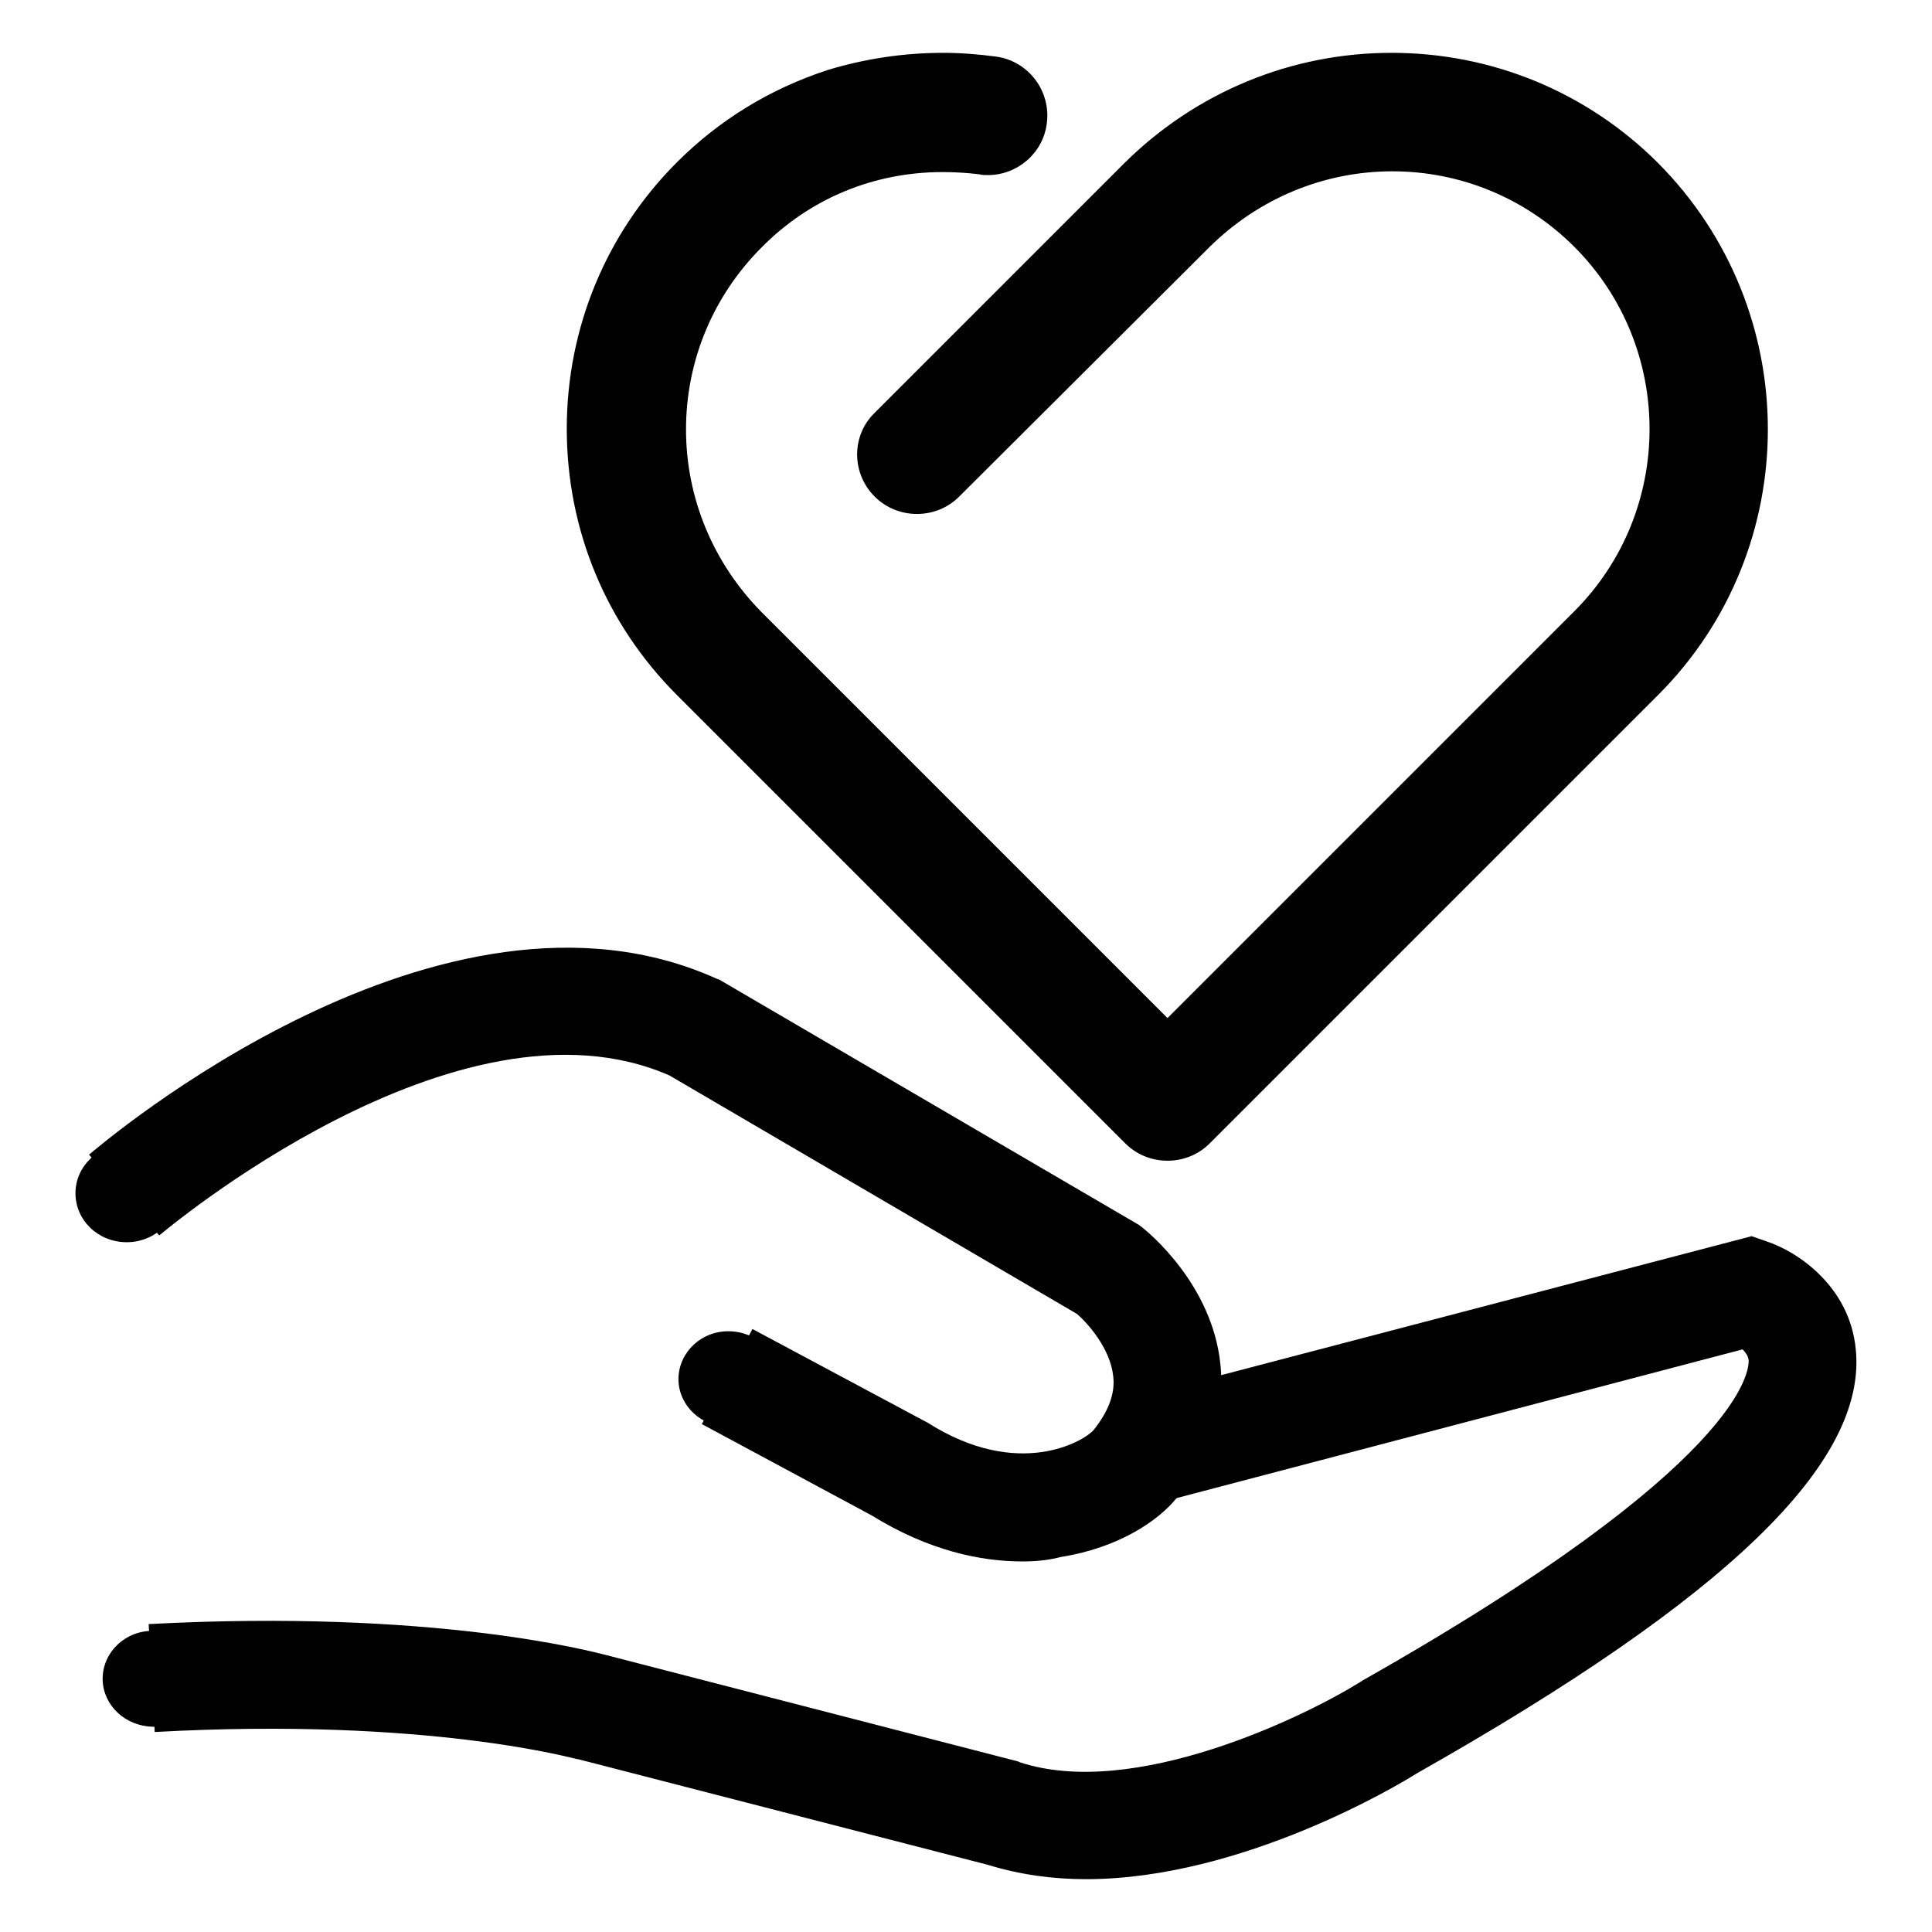
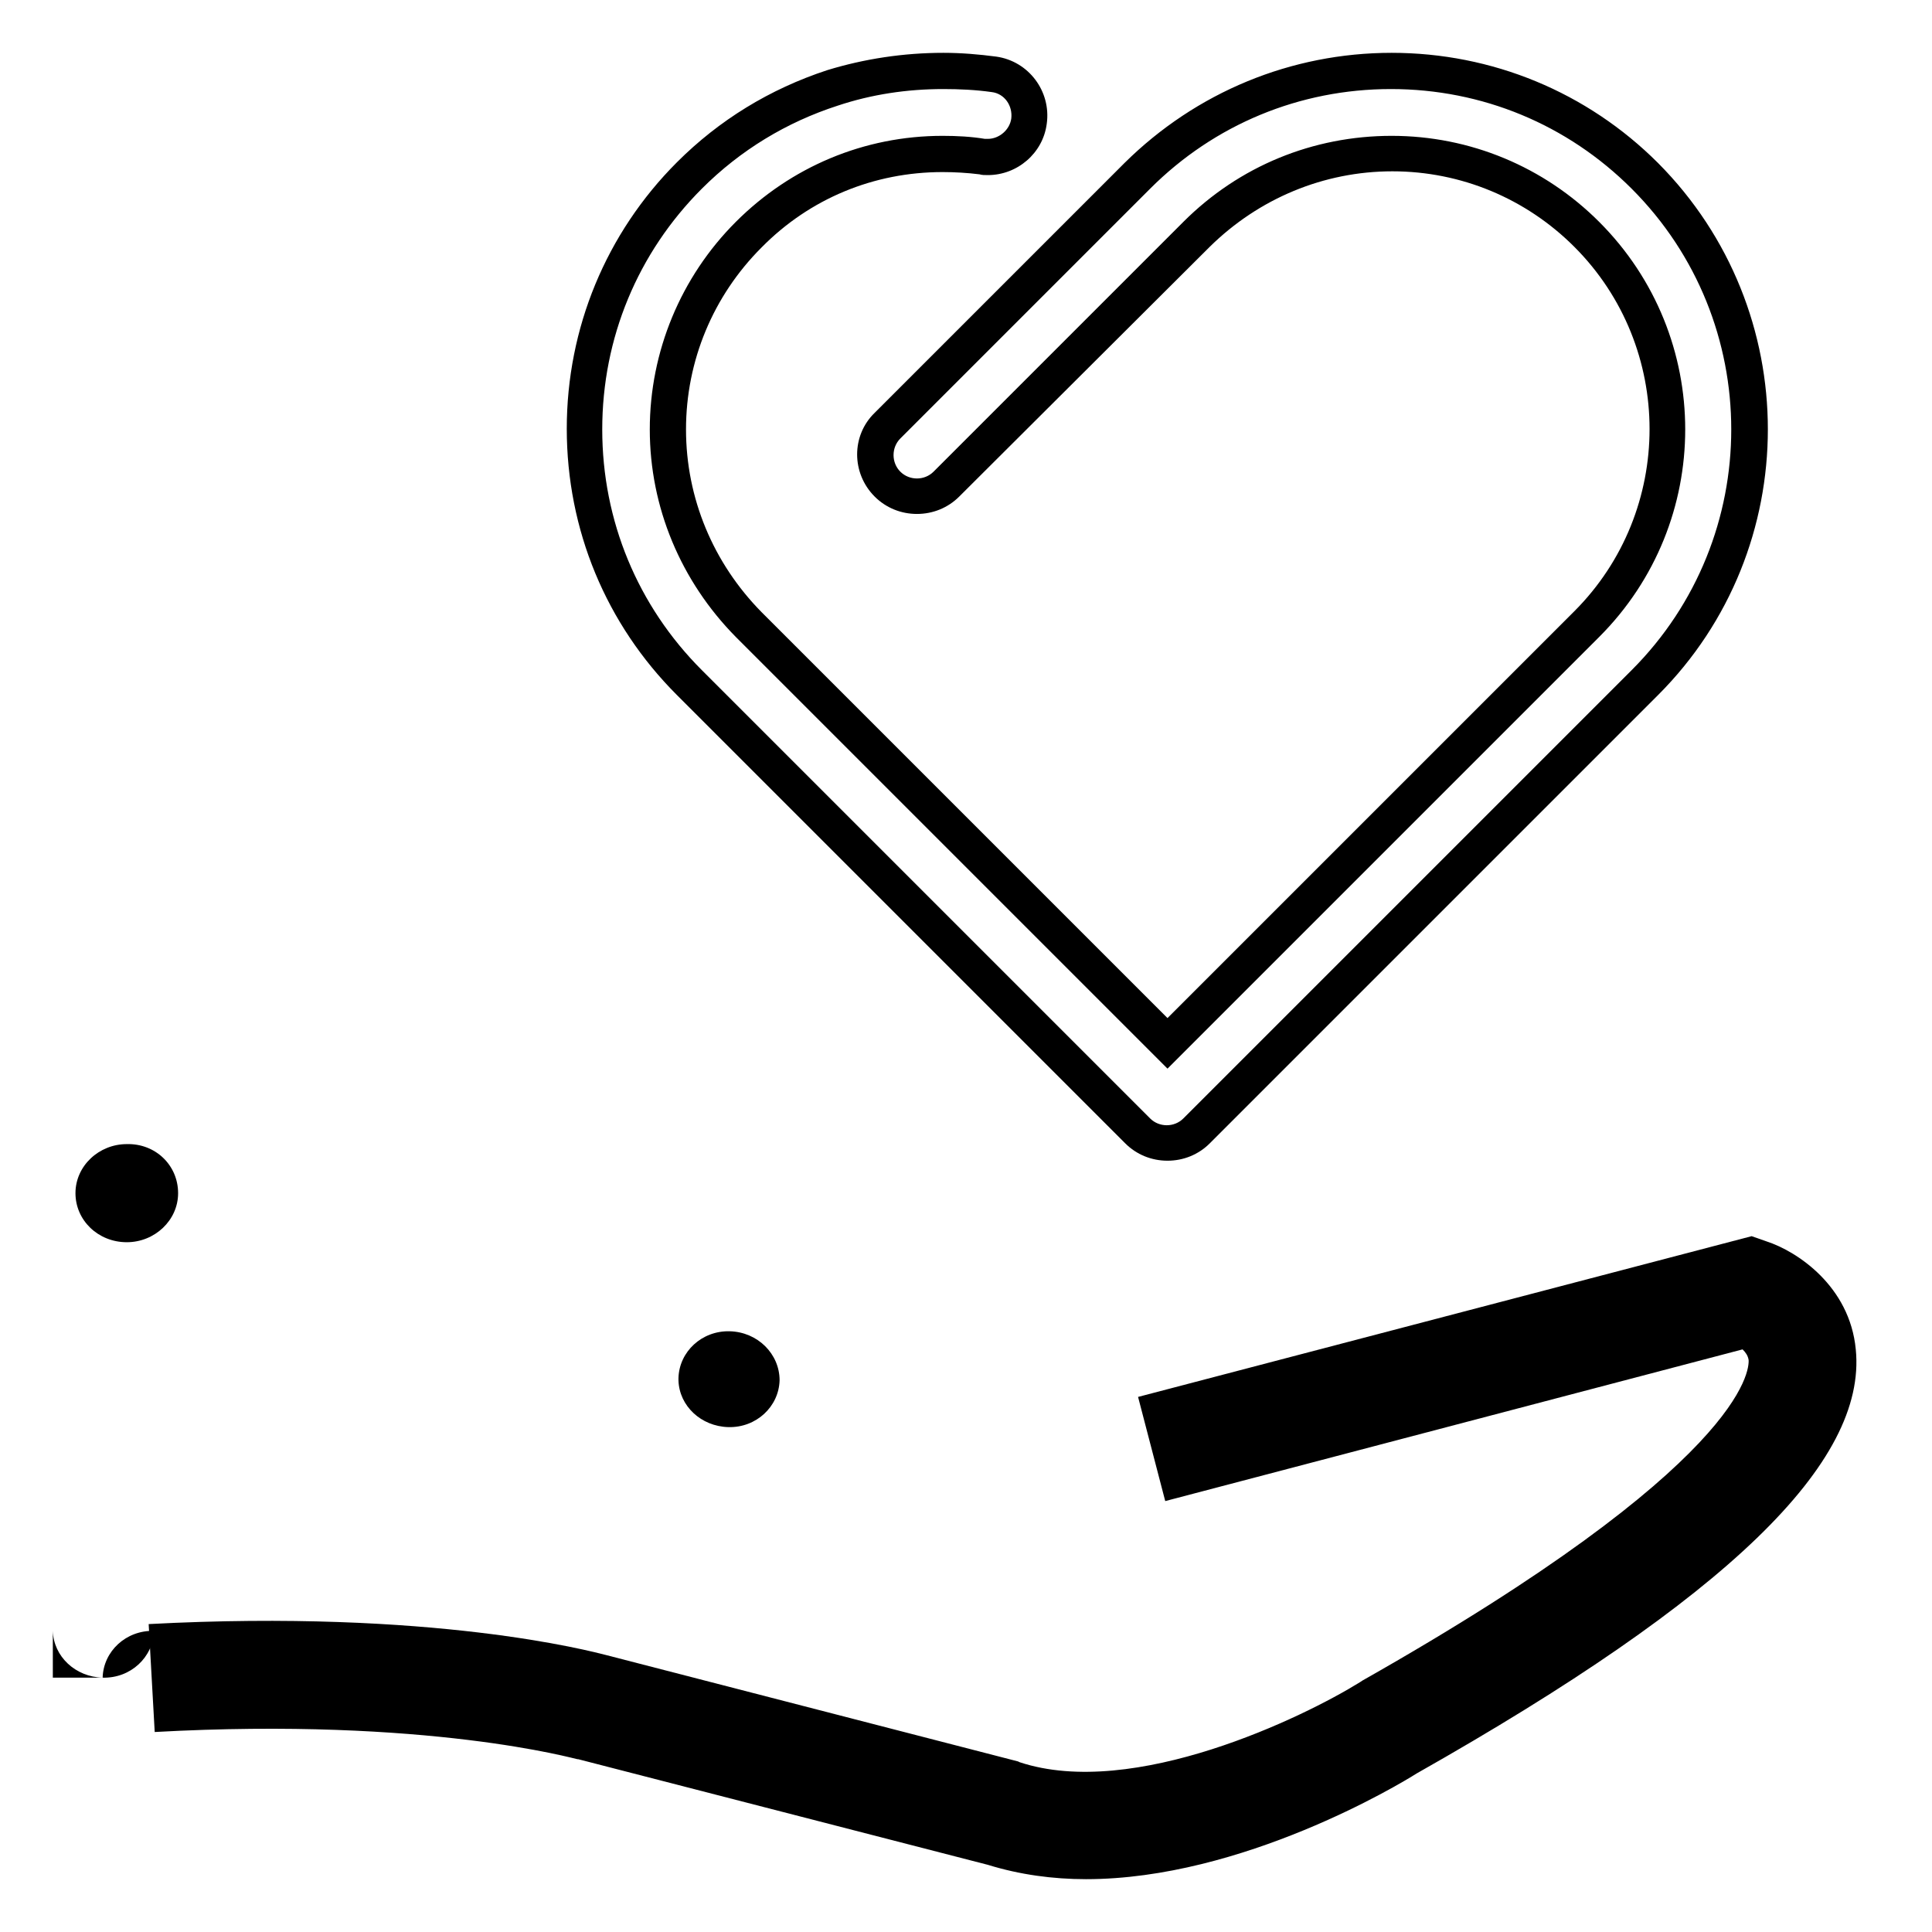
<svg xmlns="http://www.w3.org/2000/svg" version="1.1" x="0px" y="0px" viewBox="0 0 256 256" enable-background="new 0 0 256 256" xml:space="preserve">
  <g>
    <g>
-       <path fill="#000000" d="M218,23.3c-9-9-20.9-13.9-33.6-13.9s-24.6,4.9-33.6,13.9l-33.2,33.1c-2.1,2.1-2.1,5.6,0,7.8c1,1,2.4,1.6,3.9,1.6c1.5,0,2.8-0.6,3.9-1.6L158.6,31c6.9-6.9,16.1-10.7,25.8-10.7c9.8,0,18.9,3.8,25.8,10.7c14.3,14.2,14.3,37.4,0,51.6l-55.5,55.5L99.2,82.7c-14.3-14.2-14.3-37.4,0-51.6c6.9-6.9,16-10.7,25.7-10.7c1.8,0,3.5,0.1,5.3,0.4c0.3,0,0.5,0,0.8,0c2.7,0,5-2,5.4-4.7c0.4-3-1.7-5.8-4.7-6.2c-2.2-0.3-4.4-0.5-6.7-0.5c-5,0-10,0.8-14.7,2.3c-7.2,2.3-13.5,6.2-18.9,11.6c-18.5,18.5-18.5,48.7,0,67.2l59.4,59.4c1,1,2.4,1.6,3.9,1.6c1.5,0,2.8-0.6,3.9-1.6L218,90.5C236.5,71.9,236.5,41.8,218,23.3L218,23.3z" />
      <path fill="#000000" d="M154.7,153.8c-2.1,0-4.1-0.8-5.6-2.3L89.7,92.1c-9.4-9.4-14.6-21.9-14.6-35.3c0-13.3,5.2-25.9,14.6-35.3c5.6-5.6,12.3-9.7,19.9-12.2C114.5,7.8,119.7,7,125,7c2.4,0,4.7,0.2,7,0.5c4.3,0.6,7.3,4.6,6.7,8.9c-0.5,3.9-3.9,6.8-7.8,6.8c-0.4,0-0.8,0-1.1-0.1c-1.6-0.2-3.3-0.3-4.9-0.3c-9.1,0-17.6,3.5-24,10c-6.4,6.4-10,15-10,24.1c0,9.1,3.6,17.7,10,24.2l53.8,53.8L208.6,81c13.3-13.3,13.3-35,0-48.3c-6.4-6.4-15-10-24.1-10c-9.1,0-17.7,3.6-24.2,10l-33.2,33.1c-1.5,1.5-3.5,2.3-5.6,2.3c-2.1,0-4.1-0.8-5.6-2.3c-3.1-3.1-3.1-8.1,0-11.1l33.1-33.1C158.5,12.2,171.1,7,184.4,7s25.9,5.2,35.3,14.6c19.4,19.5,19.4,51.1,0,70.5l-59.4,59.4C158.8,153,156.8,153.8,154.7,153.8z M125,11.8c-4.8,0-9.5,0.7-14,2.2c-6.8,2.2-12.9,5.9-18,11c-8.5,8.5-13.2,19.8-13.2,31.9s4.7,23.4,13.2,31.9l59.4,59.4c0.6,0.6,1.4,0.9,2.2,0.9c0.8,0,1.6-0.3,2.2-0.9l59.4-59.4c17.6-17.6,17.6-46.2,0-63.8c-8.5-8.5-19.8-13.2-31.9-13.2s-23.4,4.7-31.9,13.2l-33.1,33.1c-1.2,1.2-1.2,3.2,0,4.4c0.6,0.6,1.4,0.9,2.2,0.9c0.8,0,1.6-0.3,2.2-0.9l33.1-33.1C164.2,22,174,18,184.4,18s20.2,4.1,27.5,11.4c15.2,15.2,15.2,39.8,0,55l-57.2,57.2L97.5,84.4C90.2,77,86.1,67.2,86.1,56.9s4.1-20.2,11.4-27.5c7.3-7.3,17-11.4,27.4-11.4c1.9,0,3.8,0.1,5.6,0.4c0.1,0,0.3,0,0.4,0c1.5,0,2.9-1.2,3.1-2.7c0.2-1.7-0.9-3.3-2.6-3.5C129.3,11.9,127.1,11.8,125,11.8z" />
-       <path fill="#000000" d="M135.5,206.9c-5.5,0-12.4-1.4-20-6.1l-22.5-12.1l6.7-12.6l23,12.3l0.2,0.1c12.1,7.7,20.8,2.4,22,1c2-2.5,2.9-4.9,2.6-7.2c-0.4-3.7-3.5-7.1-4.8-8.2l-54-31.6c-28.1-12.3-67.2,20.9-67.6,21.2L11.8,153c1.9-1.6,46.7-39.8,83.2-23.3l0.3,0.1l55.6,32.5l0.4,0.3c0.9,0.7,9.3,7.6,10.4,18.1c0.7,6.2-1.3,12.3-5.8,17.8c-2.4,3-7.7,6.6-15.3,7.8C139.1,206.7,137.4,206.9,135.5,206.9z" />
      <path fill="#000000" d="M143.9,249c-4.4,0-8.8-0.6-13-1.9l-54.3-14l-0.1,0c-0.2,0-19.8-5.6-56-3.6l-0.8-14.3c37.7-2,58.6,3.6,60.6,4.1l54.6,14.1l0.2,0.1c15.1,5,37.7-6,45.1-10.6l0.3-0.2c50.7-28.7,51.3-41.2,51.2-42.5c-0.1-0.6-0.4-1-0.8-1.4l-76.5,20.1l-3.6-13.8l81.3-21.3l2,0.7c4,1.3,11,5.9,11.8,14.3c1.5,15-17,32.9-58.2,56.2C185.5,236.4,164.6,249,143.9,249z" />
      <path fill="#000000" d="M23.6,158.1c0,3.6-3.1,6.5-6.8,6.5c-3.8,0-6.8-2.9-6.8-6.5s3.1-6.5,6.8-6.5C20.6,151.5,23.6,154.4,23.6,158.1z" />
      <path fill="#000000" d="M89.9,182.6c0.1-3.5,3.1-6.3,6.8-6.2c3.7,0.1,6.6,3,6.6,6.5c-0.1,3.5-3.1,6.3-6.8,6.2c-3.6-0.1-6.5-2.8-6.6-6.2V182.6z" />
-       <path fill="#000000" d="M13.6,222.3c0.1-3.5,3.1-6.3,6.8-6.2c3.7,0.1,6.6,3,6.6,6.5c-0.1,3.5-3.1,6.3-6.8,6.2c-3.6-0.1-6.5-2.8-6.6-6.2V222.3z" />
+       <path fill="#000000" d="M13.6,222.3c0.1-3.5,3.1-6.3,6.8-6.2c-0.1,3.5-3.1,6.3-6.8,6.2c-3.6-0.1-6.5-2.8-6.6-6.2V222.3z" />
    </g>
  </g>
</svg>